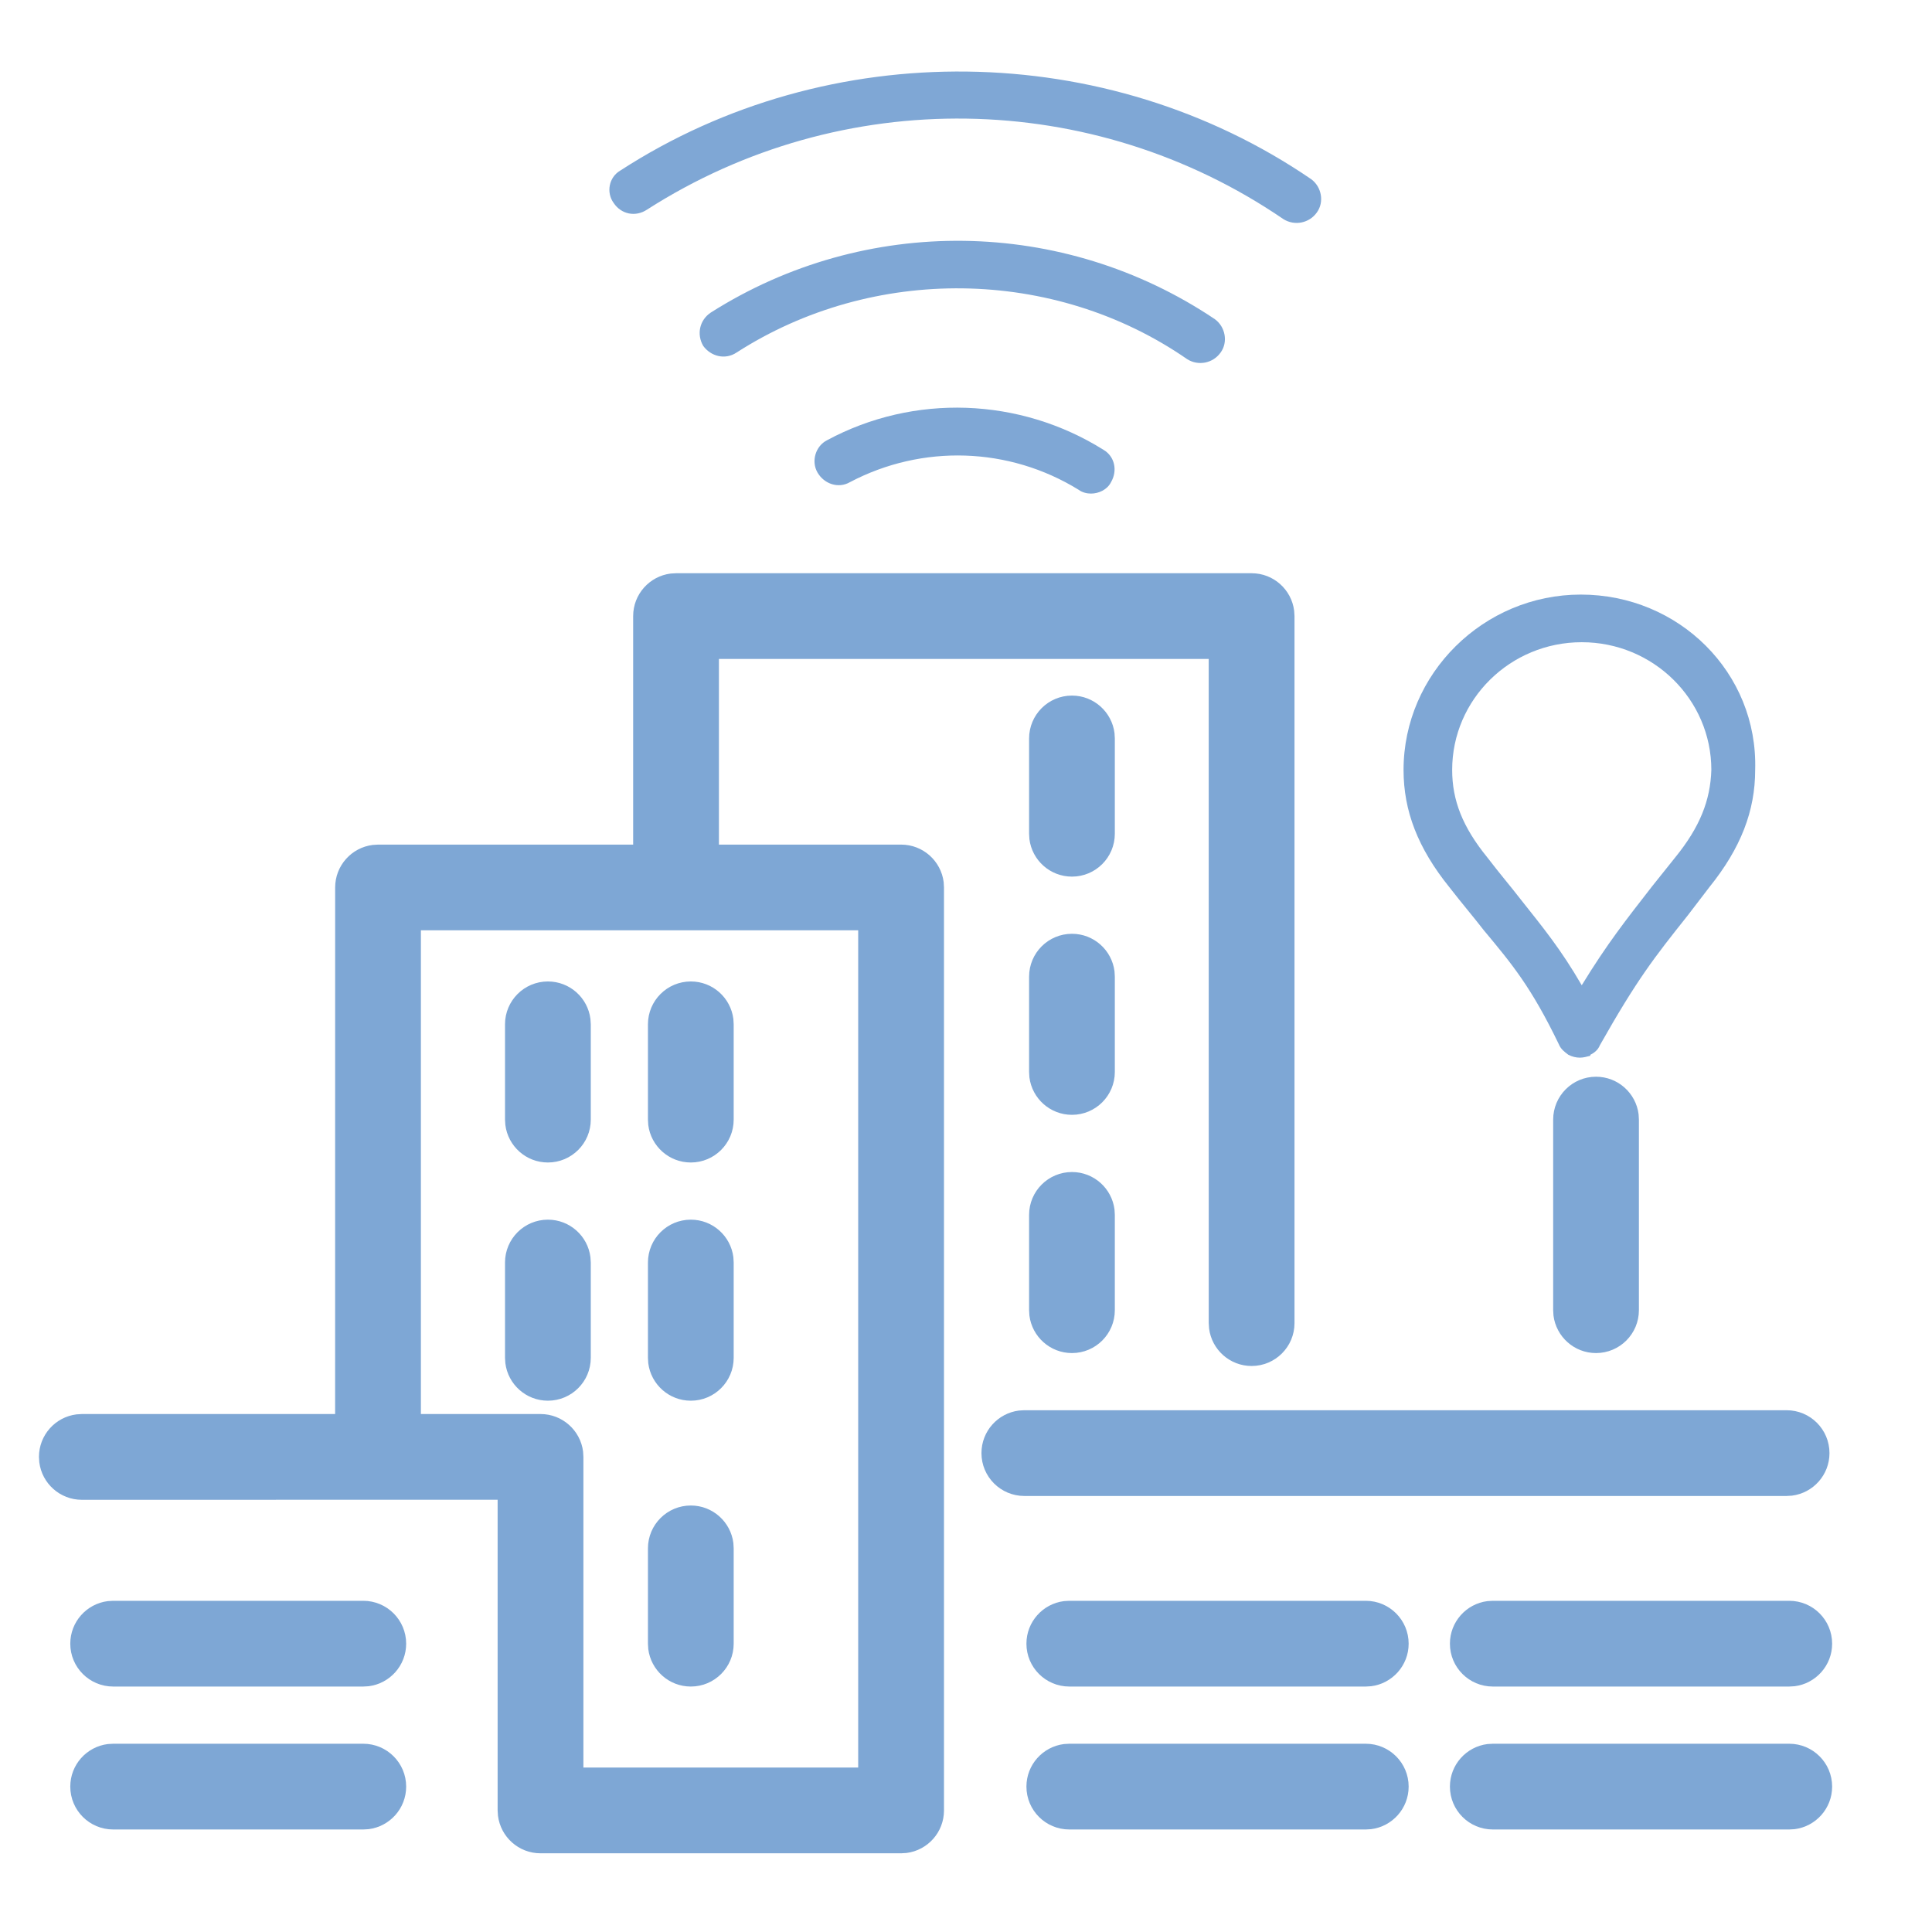
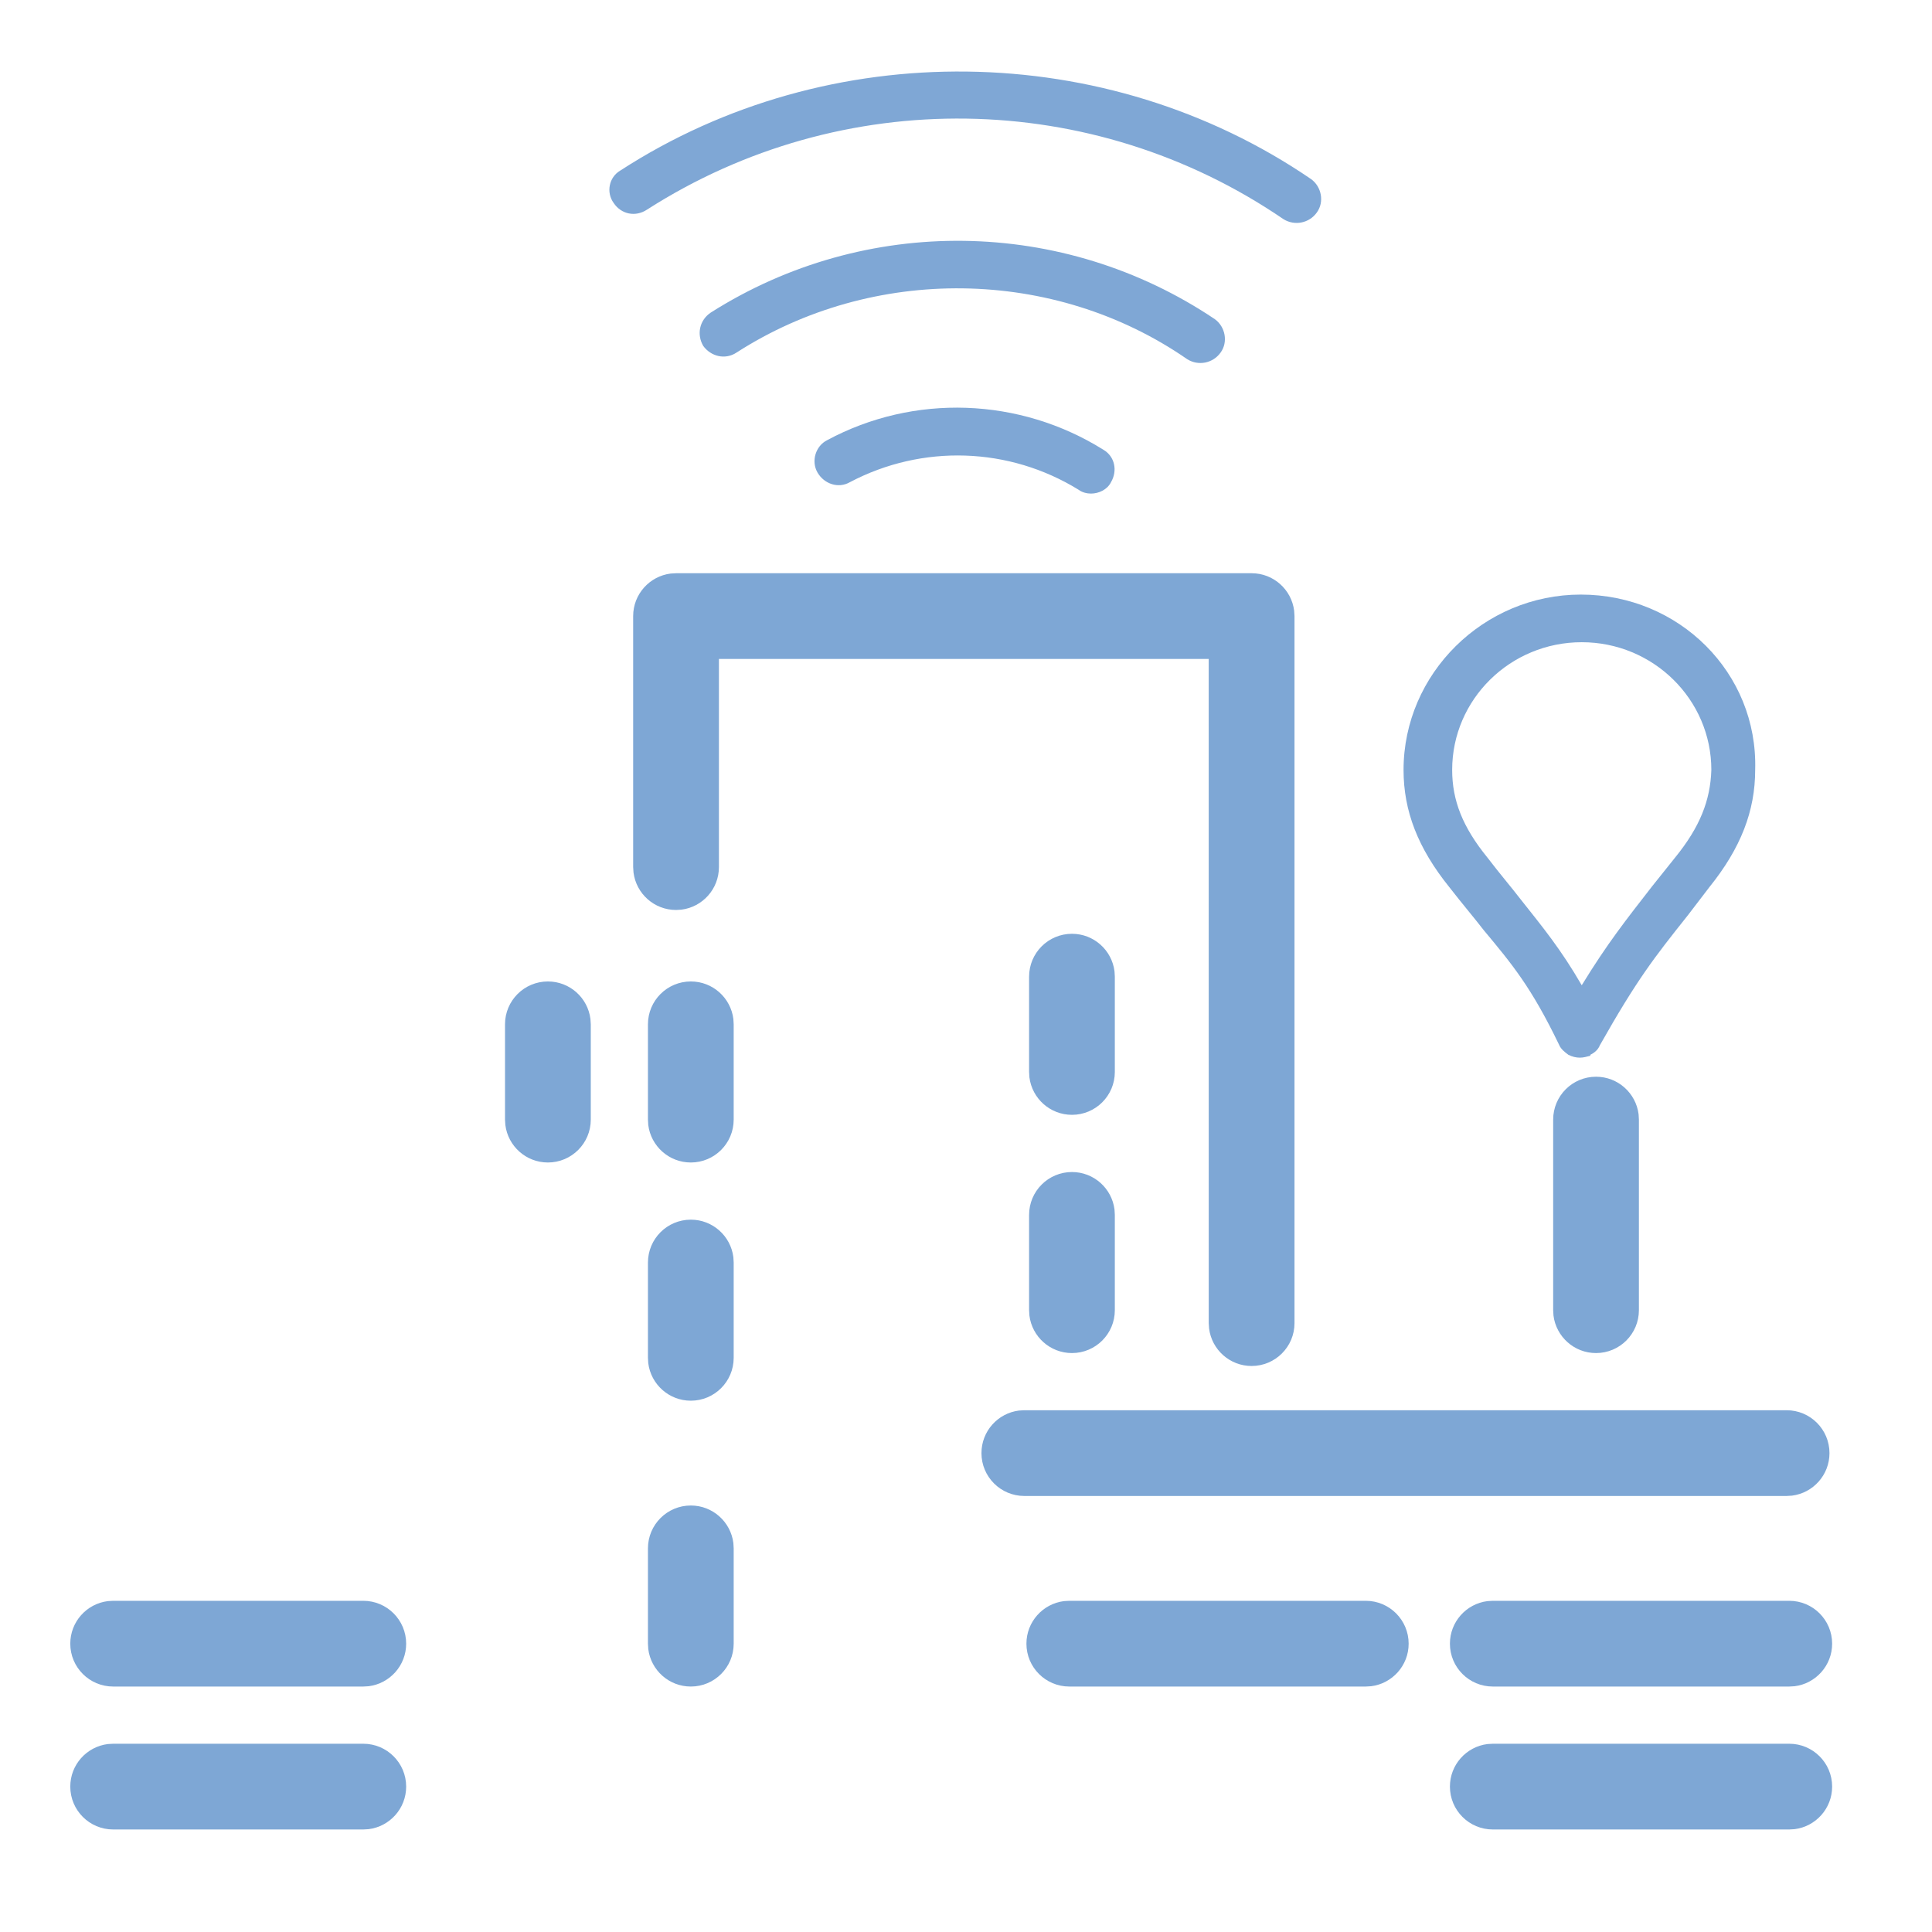
<svg xmlns="http://www.w3.org/2000/svg" width="61px" height="61px" viewBox="0 0 61 61" version="1.1">
  <title>业态icon11</title>
  <g id="首页" stroke="none" stroke-width="1" fill="none" fill-rule="evenodd">
    <g id="solution" transform="translate(-1001, -2351)" fill-rule="nonzero">
      <g id="解决方案架构图" transform="translate(119, 1966)">
        <g id="业态icon11" transform="translate(882, 385)">
          <rect id="矩形" fill="#000000" opacity="0" x="0" y="0" width="60.17" height="60.17" />
-           <path d="M28.451,26.667 C29.142,26.667 29.711,27.184 29.795,27.851 L29.805,28.021 L29.805,57.161 C29.805,57.852 29.289,58.421 28.621,58.505 L28.451,58.515 L17.066,58.515 C16.376,58.515 15.807,57.999 15.723,57.331 L15.712,57.161 L15.712,47.352 L2.584,47.354 C1.894,47.354 1.324,46.837 1.241,46.17 L1.23,46 C1.23,45.31 1.747,44.74 2.414,44.657 L2.584,44.646 L10.581,44.646 L10.582,28.021 C10.582,27.331 11.099,26.761 11.766,26.678 L11.936,26.667 L28.451,26.667 Z M27.096,29.373 L13.289,29.373 L13.289,44.646 L17.066,44.646 C17.756,44.646 18.326,45.163 18.41,45.83 L18.42,46 L18.42,55.808 L27.096,55.808 L27.096,29.373 Z" id="路径-2" fill="#7EA7D5" />
          <path d="M39.518,18.099 C40.208,18.099 40.778,18.615 40.861,19.283 L40.872,19.452 L40.872,41.775 C40.872,42.523 40.266,43.129 39.518,43.129 C38.828,43.129 38.258,42.612 38.175,41.945 L38.164,41.775 L38.163,20.805 L22.699,20.805 L22.699,27.377 C22.699,28.068 22.183,28.637 21.515,28.721 L21.345,28.731 C20.655,28.731 20.086,28.215 20.002,27.547 L19.991,27.377 L19.991,19.452 C19.991,18.762 20.508,18.193 21.175,18.109 L21.345,18.099 L39.518,18.099 Z" id="路径-3" fill="#7EA7D5" />
-           <path d="M33.846,21.962 C34.536,21.962 35.105,22.479 35.189,23.146 L35.199,23.316 L35.199,26.324 C35.199,27.072 34.593,27.678 33.846,27.678 C33.155,27.678 32.586,27.162 32.502,26.494 L32.492,26.324 L32.492,23.316 C32.492,22.568 33.098,21.962 33.846,21.962 Z" id="直线" fill="#7EA7D5" />
          <path d="M33.846,29.483 C34.536,29.483 35.105,30 35.189,30.667 L35.199,30.837 L35.199,33.846 C35.199,34.593 34.593,35.199 33.846,35.199 C33.155,35.199 32.586,34.683 32.502,34.015 L32.492,33.846 L32.492,30.837 C32.492,30.089 33.098,29.483 33.846,29.483 Z" id="直线备份" fill="#7EA7D5" />
          <path d="M21.812,30.988 C22.502,30.988 23.071,31.504 23.155,32.172 L23.165,32.341 L23.165,35.35 C23.165,36.098 22.559,36.704 21.812,36.704 C21.121,36.704 20.552,36.187 20.468,35.52 L20.458,35.35 L20.458,32.341 C20.458,31.594 21.064,30.988 21.812,30.988 Z" id="直线备份-4" fill="#7EA7D5" />
          <path d="M21.812,38.509 C22.502,38.509 23.071,39.025 23.155,39.693 L23.165,39.863 L23.165,42.871 C23.165,43.619 22.559,44.225 21.812,44.225 C21.121,44.225 20.552,43.708 20.468,43.041 L20.458,42.871 L20.458,39.863 C20.458,39.115 21.064,38.509 21.812,38.509 Z" id="直线备份-6" fill="#7EA7D5" />
          <path d="M21.812,47.534 C22.502,47.534 23.071,48.051 23.155,48.718 L23.165,48.888 L23.165,51.897 C23.165,52.644 22.559,53.25 21.812,53.25 C21.121,53.25 20.552,52.734 20.468,52.066 L20.458,51.897 L20.458,48.888 C20.458,48.14 21.064,47.534 21.812,47.534 Z" id="直线备份-9" fill="#7EA7D5" />
          <path d="M17.299,30.988 C17.989,30.988 18.559,31.504 18.642,32.172 L18.653,32.341 L18.653,35.35 C18.653,36.098 18.047,36.704 17.299,36.704 C16.609,36.704 16.039,36.187 15.956,35.52 L15.945,35.35 L15.945,32.341 C15.945,31.594 16.551,30.988 17.299,30.988 Z" id="直线备份-5" fill="#7EA7D5" />
-           <path d="M17.299,38.509 C17.989,38.509 18.559,39.025 18.642,39.693 L18.653,39.863 L18.653,42.871 C18.653,43.619 18.047,44.225 17.299,44.225 C16.609,44.225 16.039,43.708 15.956,43.041 L15.945,42.871 L15.945,39.863 C15.945,39.115 16.551,38.509 17.299,38.509 Z" id="直线备份-7" fill="#7EA7D5" />
          <path d="M33.846,37.005 C34.536,37.005 35.105,37.521 35.189,38.189 L35.199,38.358 L35.199,41.367 C35.199,42.115 34.593,42.721 33.846,42.721 C33.155,42.721 32.586,42.204 32.502,41.537 L32.492,41.367 L32.492,38.358 C32.492,37.611 33.098,37.005 33.846,37.005 Z" id="直线备份-2" fill="#7EA7D5" />
          <path d="M50.392,33.996 C51.083,33.996 51.652,34.513 51.736,35.18 L51.746,35.35 L51.746,41.367 C51.746,42.115 51.14,42.721 50.392,42.721 C49.702,42.721 49.133,42.204 49.049,41.537 L49.039,41.367 L49.039,35.35 C49.039,34.602 49.645,33.996 50.392,33.996 Z" id="直线备份-3" fill="#7EA7D5" />
          <path d="M43.122,50.543 C43.87,50.543 44.476,51.149 44.476,51.897 C44.476,52.587 43.959,53.156 43.292,53.24 L43.122,53.25 L33.762,53.25 C33.014,53.25 32.408,52.644 32.408,51.897 C32.408,51.206 32.925,50.637 33.592,50.553 L33.762,50.543 L43.122,50.543 Z" id="直线-4" fill="#7EA7D5" />
-           <path d="M43.122,55.056 C43.87,55.056 44.476,55.662 44.476,56.409 C44.476,57.1 43.959,57.669 43.292,57.753 L43.122,57.763 L33.762,57.763 C33.014,57.763 32.408,57.157 32.408,56.409 C32.408,55.719 32.925,55.15 33.592,55.066 L33.762,55.056 L43.122,55.056 Z" id="直线-4备份-2" fill="#7EA7D5" />
          <path d="M11.47,55.056 C12.218,55.056 12.824,55.662 12.824,56.409 C12.824,57.1 12.307,57.669 11.64,57.753 L11.47,57.763 L3.573,57.763 C2.825,57.763 2.219,57.157 2.219,56.409 C2.219,55.719 2.735,55.15 3.403,55.066 L3.573,55.056 L11.47,55.056 Z" id="直线-4备份-4" fill="#7EA7D5" />
          <path d="M11.47,50.543 C12.218,50.543 12.824,51.149 12.824,51.897 C12.824,52.587 12.307,53.156 11.64,53.24 L11.47,53.25 L3.573,53.25 C2.825,53.25 2.219,52.644 2.219,51.897 C2.219,51.206 2.735,50.637 3.403,50.553 L3.573,50.543 L11.47,50.543 Z" id="直线-4备份-5" fill="#7EA7D5" />
          <path d="M56.493,50.543 C57.241,50.543 57.847,51.149 57.847,51.897 C57.847,52.587 57.33,53.156 56.663,53.24 L56.493,53.25 L47.133,53.25 C46.385,53.25 45.779,52.644 45.779,51.897 C45.779,51.206 46.296,50.637 46.963,50.553 L47.133,50.543 L56.493,50.543 Z" id="直线-4备份" fill="#7EA7D5" />
          <path d="M56.493,55.056 C57.241,55.056 57.847,55.662 57.847,56.409 C57.847,57.1 57.33,57.669 56.663,57.753 L56.493,57.763 L47.133,57.763 C46.385,57.763 45.779,57.157 45.779,56.409 C45.779,55.719 46.296,55.15 46.963,55.066 L47.133,55.056 L56.493,55.056 Z" id="直线-4备份-3" fill="#7EA7D5" />
          <path d="M56.409,44.526 C57.157,44.526 57.763,45.132 57.763,45.88 C57.763,46.57 57.247,47.139 56.579,47.223 L56.409,47.233 L32.341,47.233 C31.594,47.233 30.988,46.627 30.988,45.88 C30.988,45.189 31.504,44.62 32.172,44.536 L32.341,44.526 L56.409,44.526 Z" id="直线-2" fill="#7EA7D5" />
          <path d="M49.911,18.773 C46.842,18.773 44.315,21.27 44.315,24.309 C44.315,25.602 44.766,26.776 45.759,28.009 C46.18,28.551 46.541,28.972 46.842,29.363 C47.745,30.446 48.347,31.168 49.219,32.973 C49.279,33.124 49.4,33.214 49.52,33.304 C49.64,33.364 49.761,33.394 49.881,33.394 C50.001,33.394 50.092,33.364 50.212,33.334 L50.212,33.304 C50.332,33.244 50.453,33.154 50.513,33.003 C51.686,30.927 52.228,30.235 53.281,28.912 L53.972,28.009 C54.965,26.776 55.417,25.602 55.417,24.309 C55.507,21.24 53.01,18.773 49.911,18.773 L49.911,18.773 Z M52.889,27.076 L52.167,27.979 C51.325,29.062 50.753,29.784 49.941,31.108 C49.279,29.965 48.708,29.273 48.016,28.4 C47.715,28.009 47.354,27.588 46.963,27.076 C46.18,26.114 45.85,25.271 45.85,24.309 C45.85,22.082 47.685,20.277 49.941,20.277 C52.197,20.277 54.033,22.082 54.033,24.309 C54.003,25.271 53.672,26.114 52.889,27.076 Z M26.114,13.899 C25.753,14.08 25.602,14.561 25.813,14.922 C26.024,15.283 26.475,15.434 26.836,15.223 C29.122,14.02 31.86,14.11 34.056,15.464 C34.177,15.554 34.327,15.584 34.447,15.584 C34.688,15.584 34.959,15.464 35.079,15.223 C35.29,14.862 35.199,14.411 34.838,14.2 C32.191,12.545 28.852,12.425 26.114,13.899 L26.114,13.899 Z M22.443,9.868 C22.082,10.109 21.992,10.56 22.203,10.921 C22.443,11.252 22.895,11.372 23.256,11.131 C27.558,8.364 33.274,8.424 37.486,11.342 C37.837,11.562 38.299,11.47 38.539,11.131 C38.78,10.801 38.689,10.319 38.358,10.078 C33.565,6.856 27.32,6.773 22.443,9.868 L22.443,9.868 Z" id="形状" fill="#7FA7D5" />
          <path d="M19.585,5.385 C19.224,5.596 19.134,6.077 19.375,6.408 C19.615,6.769 20.067,6.859 20.428,6.619 C26.58,2.678 34.492,2.797 40.524,6.92 C40.876,7.139 41.338,7.047 41.577,6.709 C41.818,6.378 41.728,5.897 41.397,5.656 C34.929,1.233 26.174,1.113 19.585,5.385 Z" id="路径" fill="#7FA7D5" />
        </g>
      </g>
    </g>
  </g>
</svg>